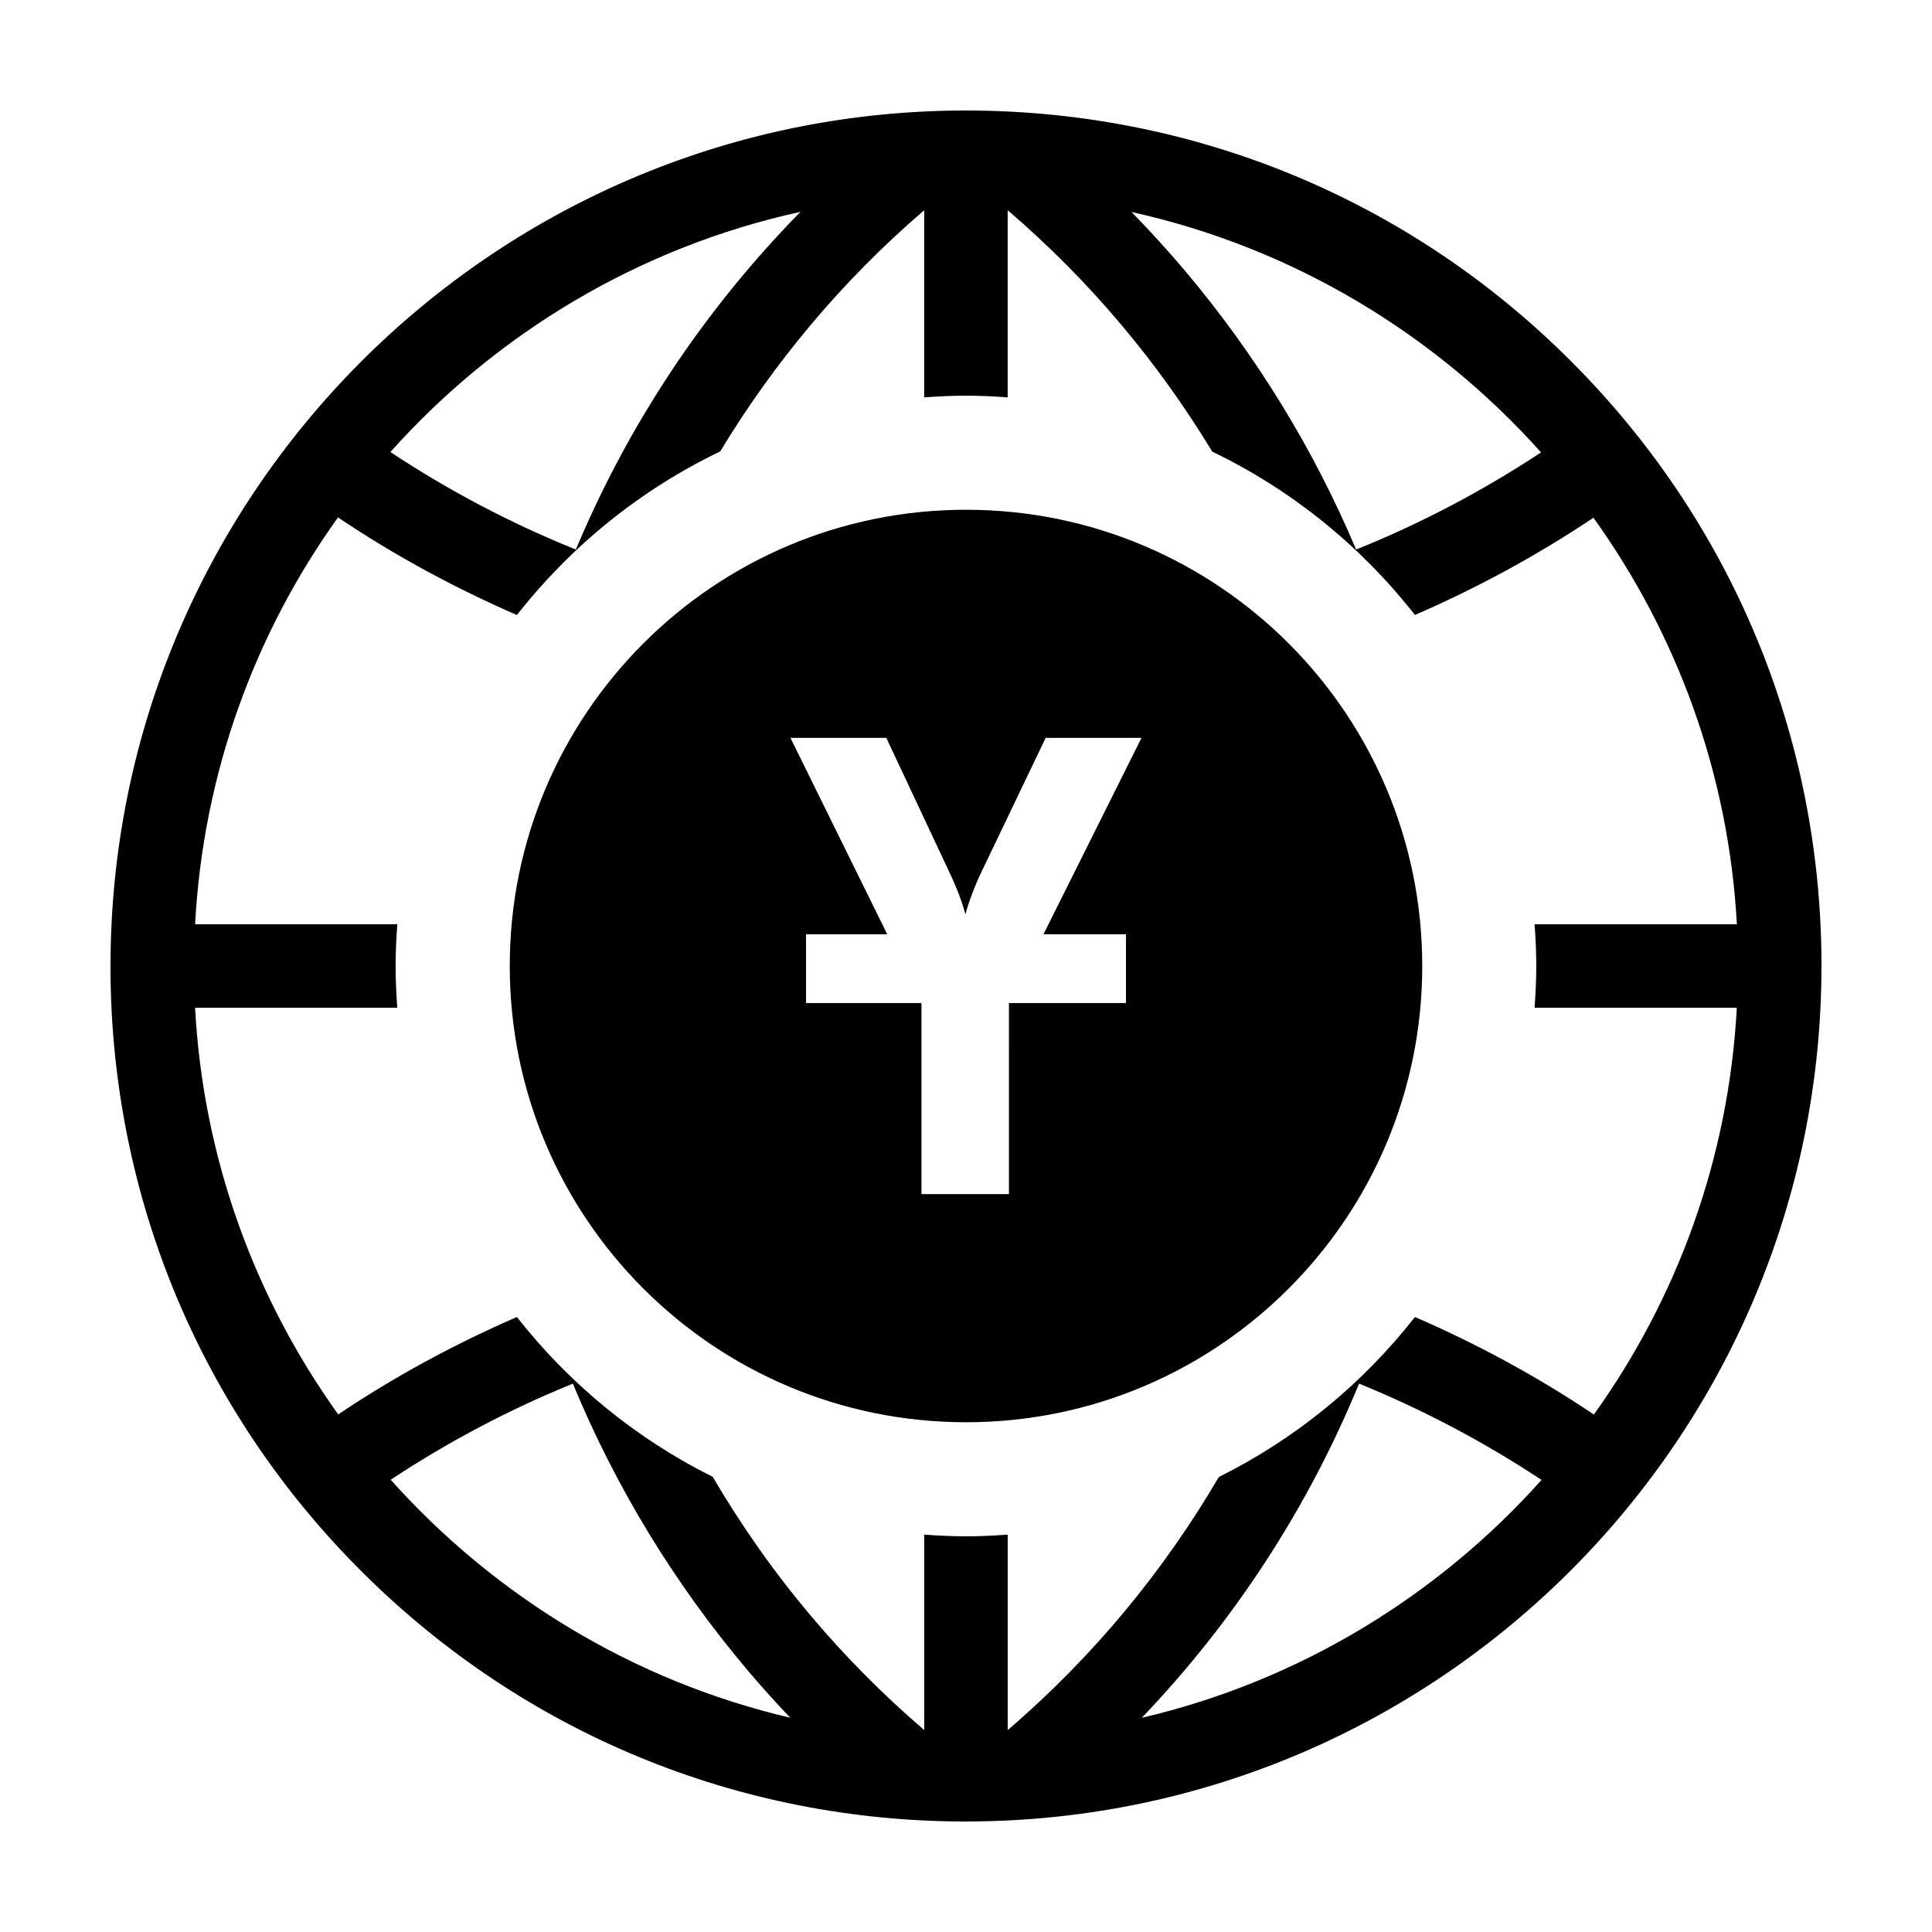
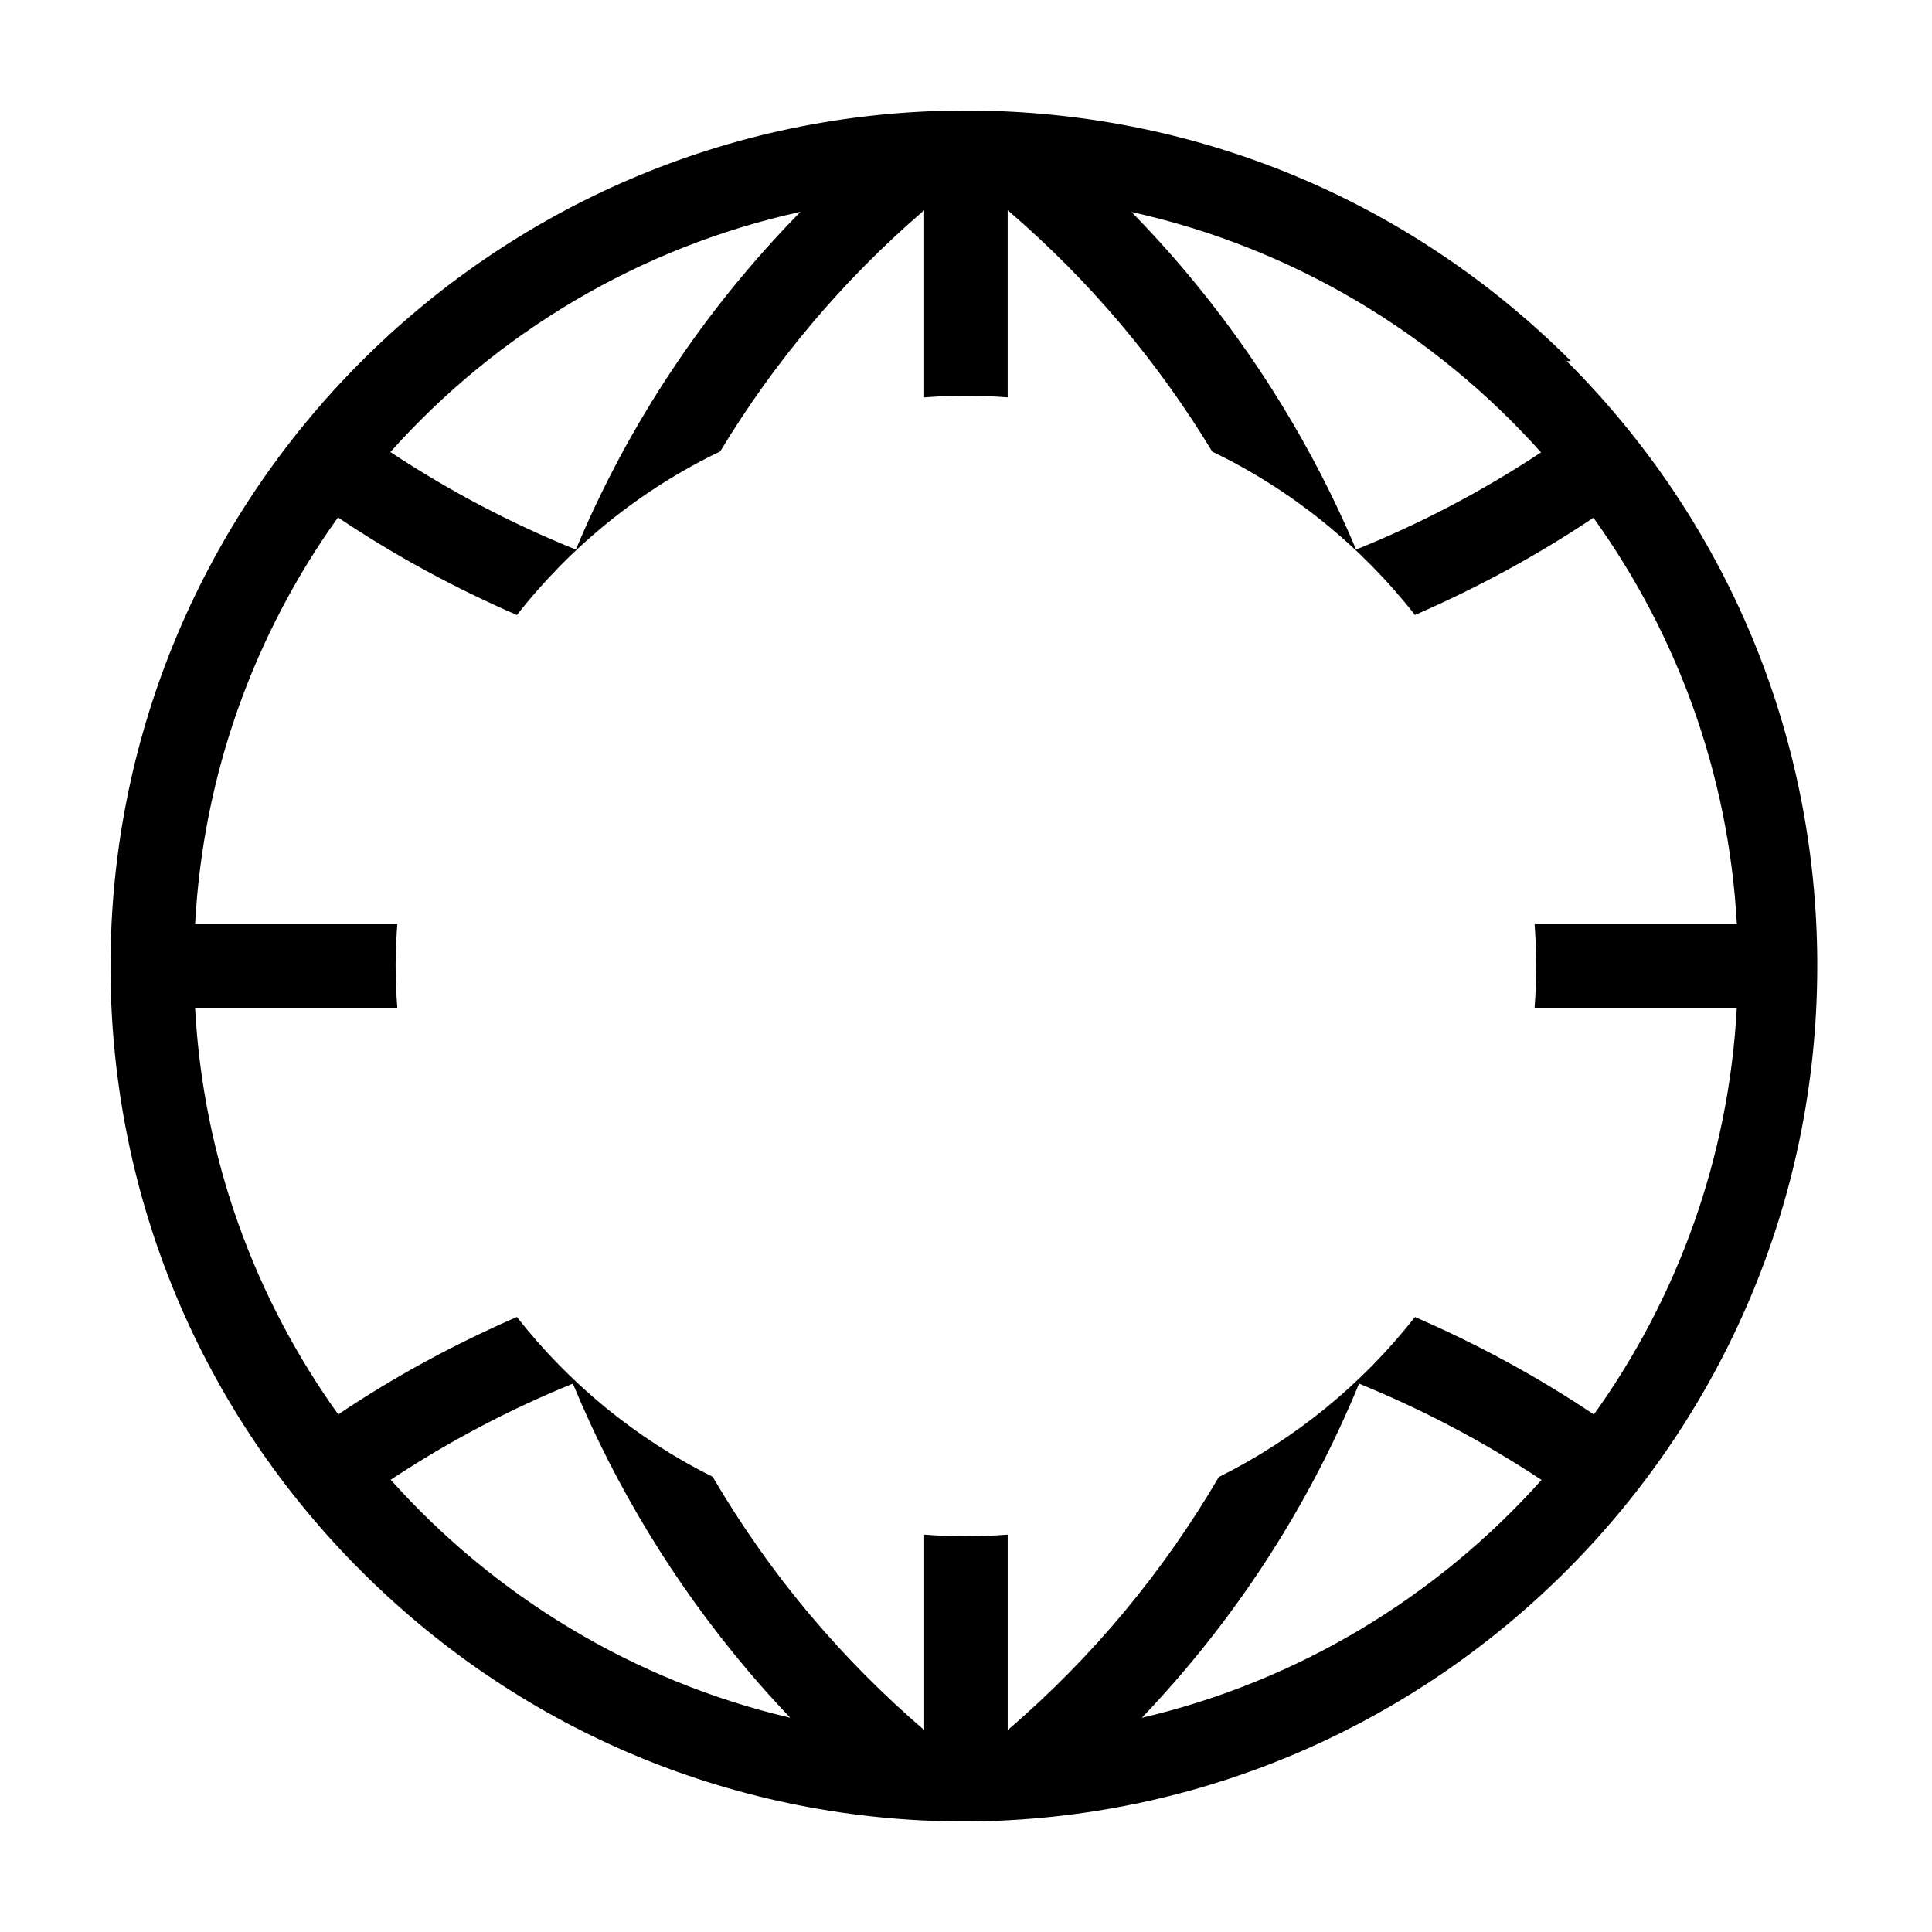
<svg xmlns="http://www.w3.org/2000/svg" fill="#000000" width="800px" height="800px" version="1.1" viewBox="144 144 512 512">
  <g>
-     <path d="m560.31 239.69c-42.508-42.512-99.031-66.098-159.2-66.402h-2.273c-124.54 0.629-225.41 102.1-225.55 226.46 0 0.09-0.008 0.164-0.008 0.258 0 0.059 0.012 0.117 0.012 0.188-0.004 0.324-0.012 0.648-0.012 0.969 0.309 60.352 24.047 117.03 66.836 159.58 42.773 42.543 99.535 65.969 159.84 65.977h0.039 0.051l1.113-0.012c124.53-0.641 225.39-102.08 225.55-226.43-0.004-0.09 0.004-0.184 0.004-0.273 0-0.082-0.012-0.145-0.012-0.215 0-0.316 0.012-0.641 0.012-0.945-0.297-60.125-23.891-116.65-66.398-159.15zm-7.922 24.203c-15.637 10.332-32.047 18.914-49.004 25.738-11.18-26.492-26.418-51.445-45.5-74.055-4.469-5.285-9.16-10.418-14.012-15.391 42.598 9.41 80.332 32.199 108.52 63.707zm-196.26-63.754c-25.574 26.059-45.648 56.371-59.52 89.496-17.004-6.848-33.477-15.477-49.152-25.84 28.164-31.52 65.926-54.289 108.67-63.656zm-108.59 336.01c15.41-10.184 31.578-18.688 48.285-25.469 11.234 27.207 26.746 52.809 46.281 75.945 3.641 4.301 7.422 8.504 11.316 12.594-41.559-9.738-78.301-32.23-105.88-63.07zm199.06 63.086c24.727-25.922 44.145-55.883 57.566-88.559 16.715 6.812 32.934 15.312 48.355 25.523-27.551 30.824-64.305 53.301-105.92 63.035zm104.53-199.23c0 3.723-0.18 7.406-0.449 11.059h53.594c-2.144 40.039-15.859 77.078-37.875 107.8-15.168-10.184-31.051-18.738-47.418-25.844-13.895 17.73-31.633 32.289-51.977 42.402-14.461 24.68-33.074 47.449-55.953 67.07v-51.801c-3.656 0.27-7.34 0.449-11.062 0.449s-7.406-0.18-11.059-0.449v51.801c-10.734-9.219-20.801-19.336-29.918-30.137-9.93-11.754-18.605-24.148-26.145-36.988-20.305-10.105-38.012-24.652-51.883-42.352-16.332 7.106-32.215 15.652-47.352 25.82-22.031-30.723-35.781-67.746-37.934-107.78h53.594c-0.27-3.648-0.449-7.332-0.449-11.055s0.18-7.406 0.449-11.059h-53.586c2.137-40.039 15.852-77.098 37.867-107.82 15.164 10.195 31.055 18.75 47.418 25.867 14.328-18.285 32.734-33.215 53.871-43.348 14.188-23.461 32.172-45.133 54.059-63.922v49.602c3.66-0.281 7.34-0.461 11.066-0.461 3.723 0 7.406 0.18 11.059 0.449v-49.602c10.746 9.211 20.812 19.336 29.918 30.137 9.125 10.801 17.199 22.129 24.305 33.852 21.078 10.137 39.422 25.043 53.711 43.277 16.32-7.094 32.172-15.633 47.297-25.77 22.07 30.742 35.848 67.758 38.012 107.74h-53.605c0.266 3.656 0.445 7.336 0.445 11.062z" />
-     <path d="m400 279.09c-66.781 0-120.91 54.133-120.91 120.91s54.133 120.91 120.91 120.91 120.91-54.133 120.91-120.91-54.137-120.91-120.91-120.91zm42.391 112.5v18.227h-31.008l-0.004 50.645h-23.176v-50.645h-30.602v-18.227h21.523l-25.645-52.043h25.402l16.496 35.137c2.141 4.516 3.633 8.387 4.453 11.633 1.098-3.898 2.586-7.777 4.453-11.633l16.824-35.137h25.402l-25.977 52.043z" />
+     <path d="m560.31 239.69c-42.508-42.512-99.031-66.098-159.2-66.402h-2.273c-124.54 0.629-225.41 102.1-225.55 226.46 0 0.09-0.008 0.164-0.008 0.258 0 0.059 0.012 0.117 0.012 0.188-0.004 0.324-0.012 0.648-0.012 0.969 0.309 60.352 24.047 117.03 66.836 159.58 42.773 42.543 99.535 65.969 159.84 65.977h0.039 0.051c124.53-0.641 225.39-102.08 225.55-226.43-0.004-0.09 0.004-0.184 0.004-0.273 0-0.082-0.012-0.145-0.012-0.215 0-0.316 0.012-0.641 0.012-0.945-0.297-60.125-23.891-116.65-66.398-159.15zm-7.922 24.203c-15.637 10.332-32.047 18.914-49.004 25.738-11.18-26.492-26.418-51.445-45.5-74.055-4.469-5.285-9.16-10.418-14.012-15.391 42.598 9.41 80.332 32.199 108.52 63.707zm-196.26-63.754c-25.574 26.059-45.648 56.371-59.52 89.496-17.004-6.848-33.477-15.477-49.152-25.84 28.164-31.52 65.926-54.289 108.67-63.656zm-108.59 336.01c15.41-10.184 31.578-18.688 48.285-25.469 11.234 27.207 26.746 52.809 46.281 75.945 3.641 4.301 7.422 8.504 11.316 12.594-41.559-9.738-78.301-32.23-105.88-63.07zm199.06 63.086c24.727-25.922 44.145-55.883 57.566-88.559 16.715 6.812 32.934 15.312 48.355 25.523-27.551 30.824-64.305 53.301-105.92 63.035zm104.53-199.23c0 3.723-0.18 7.406-0.449 11.059h53.594c-2.144 40.039-15.859 77.078-37.875 107.8-15.168-10.184-31.051-18.738-47.418-25.844-13.895 17.73-31.633 32.289-51.977 42.402-14.461 24.68-33.074 47.449-55.953 67.07v-51.801c-3.656 0.27-7.34 0.449-11.062 0.449s-7.406-0.18-11.059-0.449v51.801c-10.734-9.219-20.801-19.336-29.918-30.137-9.93-11.754-18.605-24.148-26.145-36.988-20.305-10.105-38.012-24.652-51.883-42.352-16.332 7.106-32.215 15.652-47.352 25.82-22.031-30.723-35.781-67.746-37.934-107.78h53.594c-0.27-3.648-0.449-7.332-0.449-11.055s0.18-7.406 0.449-11.059h-53.586c2.137-40.039 15.852-77.098 37.867-107.82 15.164 10.195 31.055 18.75 47.418 25.867 14.328-18.285 32.734-33.215 53.871-43.348 14.188-23.461 32.172-45.133 54.059-63.922v49.602c3.66-0.281 7.34-0.461 11.066-0.461 3.723 0 7.406 0.18 11.059 0.449v-49.602c10.746 9.211 20.812 19.336 29.918 30.137 9.125 10.801 17.199 22.129 24.305 33.852 21.078 10.137 39.422 25.043 53.711 43.277 16.32-7.094 32.172-15.633 47.297-25.77 22.07 30.742 35.848 67.758 38.012 107.74h-53.605c0.266 3.656 0.445 7.336 0.445 11.062z" />
  </g>
</svg>